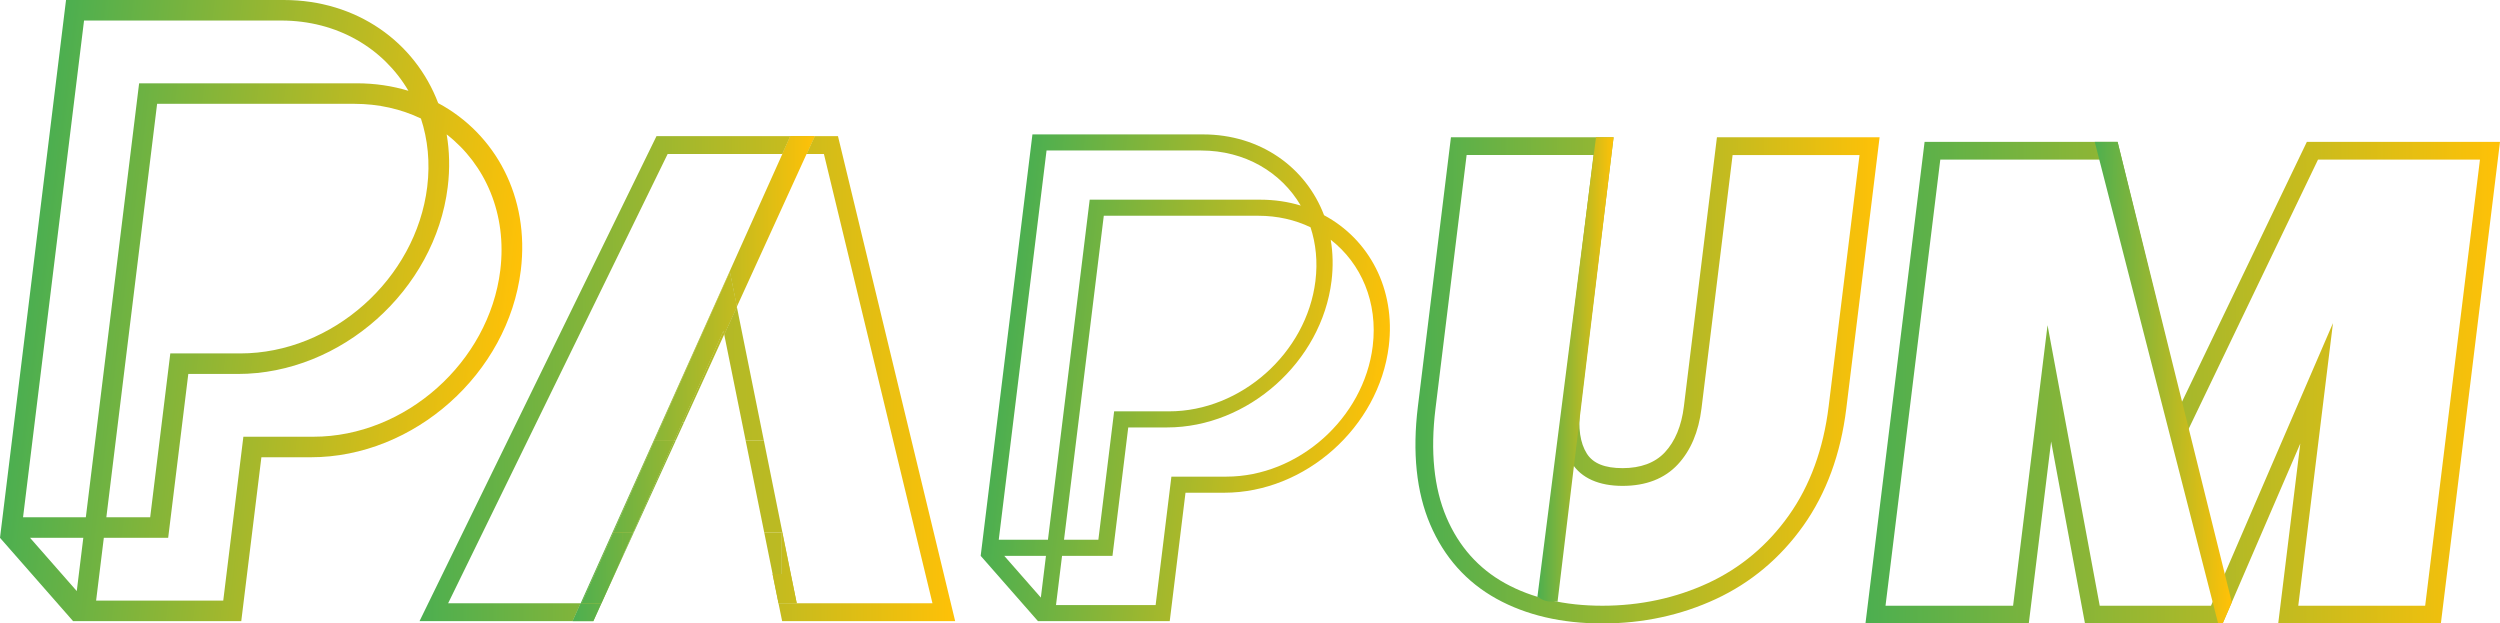
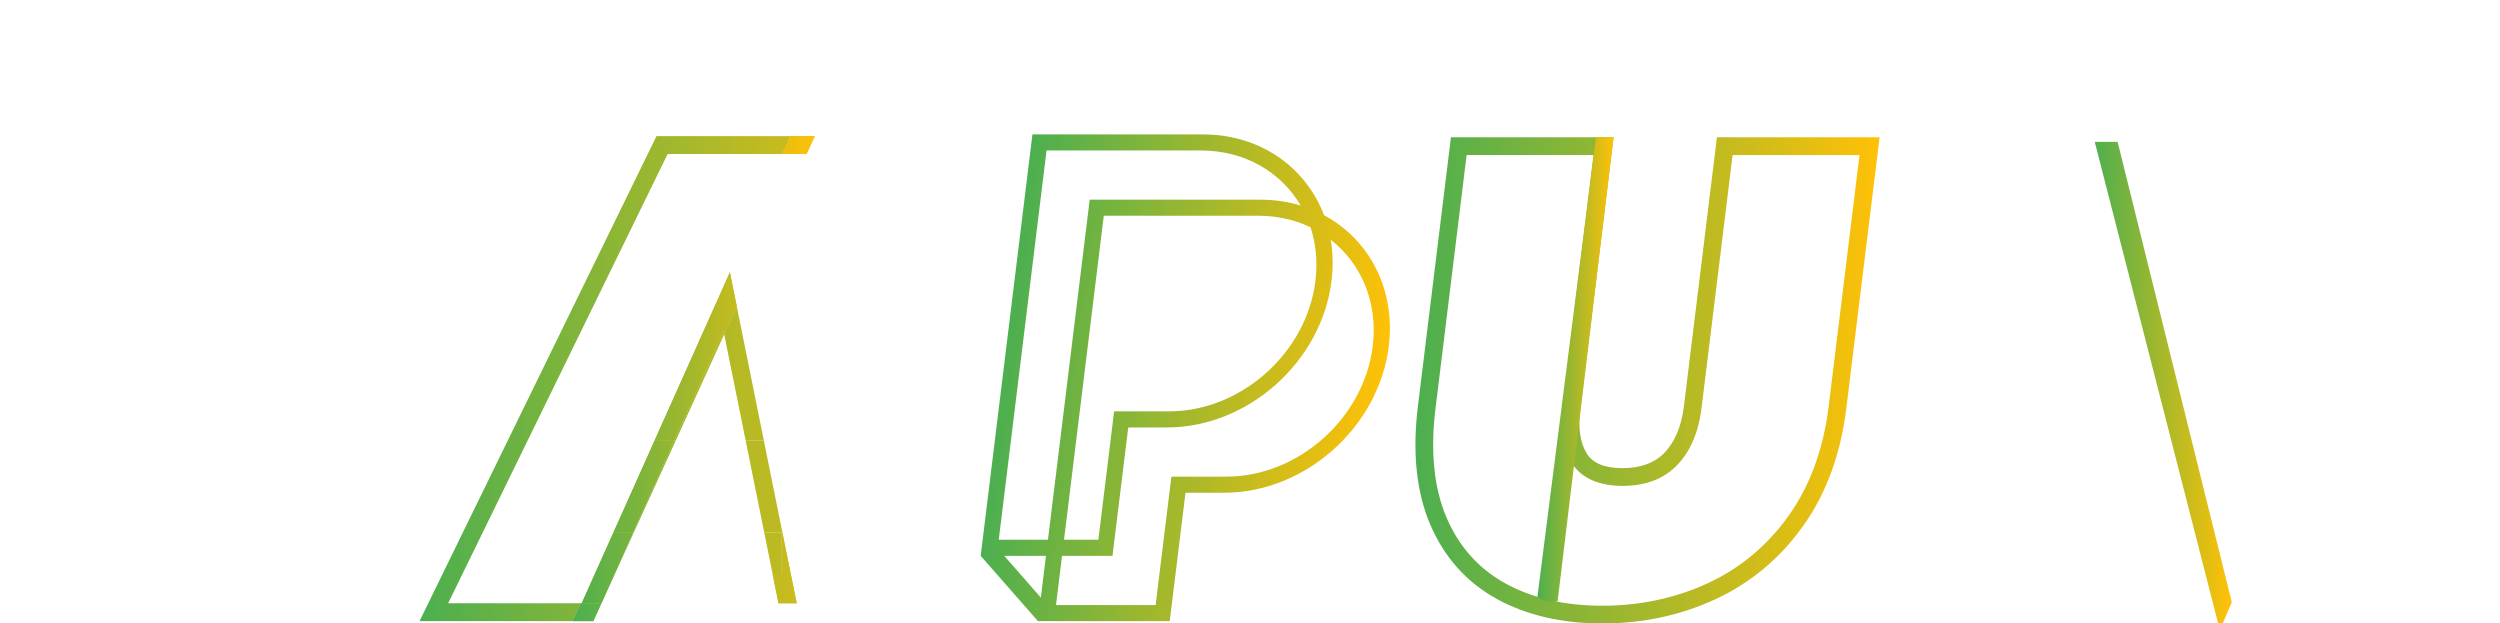
<svg xmlns="http://www.w3.org/2000/svg" xmlns:xlink="http://www.w3.org/1999/xlink" id="Camada_2" data-name="Camada 2" viewBox="0 0 2454.89 612.22">
  <defs>
    <style>
      .cls-1 {
        fill: url(#Gradiente_sem_nome_7-36);
      }

      .cls-2 {
        fill: url(#Gradiente_sem_nome_7-28);
      }

      .cls-3 {
        fill: url(#Gradiente_sem_nome_7-31);
      }

      .cls-4 {
        fill: url(#Gradiente_sem_nome_7-20);
      }

      .cls-5 {
        fill: url(#Gradiente_sem_nome_7-10);
      }

      .cls-6 {
        fill: url(#Gradiente_sem_nome_7-30);
      }

      .cls-7 {
        fill: url(#Gradiente_sem_nome_7-25);
      }

      .cls-8 {
        fill: url(#Gradiente_sem_nome_7-6);
      }

      .cls-9 {
        fill: url(#Gradiente_sem_nome_7-4);
      }

      .cls-10 {
        fill: url(#Gradiente_sem_nome_7-34);
      }

      .cls-11 {
        fill: url(#Gradiente_sem_nome_7-26);
      }

      .cls-12 {
        fill: url(#Gradiente_sem_nome_7-2);
      }

      .cls-13 {
        fill: url(#Gradiente_sem_nome_7-33);
      }

      .cls-14 {
        fill: none;
      }

      .cls-15 {
        fill: url(#Gradiente_sem_nome_7-39);
      }

      .cls-16 {
        fill: url(#Gradiente_sem_nome_7-41);
      }

      .cls-17 {
        fill: url(#Gradiente_sem_nome_7-18);
      }

      .cls-18 {
        fill: url(#Gradiente_sem_nome_7-23);
      }

      .cls-19 {
        fill: url(#Gradiente_sem_nome_7-37);
      }

      .cls-20 {
        fill: url(#Gradiente_sem_nome_7-5);
      }

      .cls-21 {
        fill: url(#Gradiente_sem_nome_7-8);
      }

      .cls-22 {
        fill: url(#Gradiente_sem_nome_7-15);
      }

      .cls-23 {
        fill: url(#Gradiente_sem_nome_7-13);
      }

      .cls-24 {
        fill: url(#Gradiente_sem_nome_7-17);
      }

      .cls-25 {
        fill: url(#Gradiente_sem_nome_7-3);
      }

      .cls-26 {
        fill: url(#Gradiente_sem_nome_7-38);
      }

      .cls-27 {
        fill: url(#Gradiente_sem_nome_7-42);
      }

      .cls-28 {
        fill: url(#Gradiente_sem_nome_7-21);
      }

      .cls-29 {
        fill: url(#Gradiente_sem_nome_7);
      }

      .cls-30 {
        fill: url(#Gradiente_sem_nome_7-27);
      }

      .cls-31 {
        fill: url(#Gradiente_sem_nome_7-40);
      }

      .cls-32 {
        fill: url(#Gradiente_sem_nome_7-24);
      }

      .cls-33 {
        fill: url(#Gradiente_sem_nome_7-7);
      }

      .cls-34 {
        fill: url(#Gradiente_sem_nome_7-16);
      }

      .cls-35 {
        fill: url(#Gradiente_sem_nome_7-14);
      }

      .cls-36 {
        fill: url(#Gradiente_sem_nome_7-22);
      }

      .cls-37 {
        fill: url(#Gradiente_sem_nome_7-43);
      }

      .cls-38 {
        fill: url(#Gradiente_sem_nome_7-11);
      }

      .cls-39 {
        fill: url(#Gradiente_sem_nome_7-19);
      }

      .cls-40 {
        fill: url(#Gradiente_sem_nome_7-12);
      }

      .cls-41 {
        fill: url(#Gradiente_sem_nome_7-35);
      }

      .cls-42 {
        fill: url(#Gradiente_sem_nome_7-32);
      }

      .cls-43 {
        fill: url(#Gradiente_sem_nome_7-9);
      }

      .cls-44 {
        fill: url(#Gradiente_sem_nome_7-29);
      }
    </style>
    <linearGradient id="Gradiente_sem_nome_7" data-name="Gradiente sem nome 7" x1="-325.4" y1="304.95" x2="153.75" y2="304.95" gradientTransform="translate(390.24) skewX(-7)" gradientUnits="userSpaceOnUse">
      <stop offset="0" stop-color="#4caf50" />
      <stop offset="1" stop-color="#ffc107" />
    </linearGradient>
    <linearGradient id="Gradiente_sem_nome_7-2" data-name="Gradiente sem nome 7" x1="639.77" y1="370.95" x2="1015.23" y2="370.95" xlink:href="#Gradiente_sem_nome_7" />
    <linearGradient id="Gradiente_sem_nome_7-3" data-name="Gradiente sem nome 7" x1="1389.89" y1="373.52" x2="1845.66" y2="373.52" gradientTransform="matrix(1,0,0,1,0,0)" xlink:href="#Gradiente_sem_nome_7" />
    <linearGradient id="Gradiente_sem_nome_7-4" data-name="Gradiente sem nome 7" x1="1831.8" y1="375.77" x2="2454.89" y2="375.77" gradientTransform="matrix(1,0,0,1,0,0)" xlink:href="#Gradiente_sem_nome_7" />
    <linearGradient id="Gradiente_sem_nome_7-5" data-name="Gradiente sem nome 7" x1="116.54" y1="366.81" x2="1152.34" y2="366.81" gradientTransform="matrix(1,0,0,1,0,0)" xlink:href="#Gradiente_sem_nome_7" />
    <linearGradient id="Gradiente_sem_nome_7-6" data-name="Gradiente sem nome 7" x1="116.54" y1="543.34" x2="1152.34" y2="543.34" gradientTransform="matrix(1,0,0,1,0,0)" xlink:href="#Gradiente_sem_nome_7" />
    <linearGradient id="Gradiente_sem_nome_7-7" data-name="Gradiente sem nome 7" x1="116.54" y1="371.63" x2="1152.34" y2="371.63" gradientTransform="matrix(1,0,0,1,0,0)" xlink:href="#Gradiente_sem_nome_7" />
    <linearGradient id="Gradiente_sem_nome_7-8" data-name="Gradiente sem nome 7" x1="116.54" y1="512.38" x2="1152.34" y2="512.38" gradientTransform="matrix(1,0,0,1,0,0)" xlink:href="#Gradiente_sem_nome_7" />
    <linearGradient id="Gradiente_sem_nome_7-9" data-name="Gradiente sem nome 7" x1="411.96" y1="371.8" x2="937.93" y2="371.8" gradientTransform="matrix(1,0,0,1,0,0)" xlink:href="#Gradiente_sem_nome_7" />
    <linearGradient id="Gradiente_sem_nome_7-10" data-name="Gradiente sem nome 7" x1="411.96" y1="371.8" x2="937.93" y2="371.8" gradientTransform="matrix(1,0,0,1,0,0)" xlink:href="#Gradiente_sem_nome_7" />
    <linearGradient id="Gradiente_sem_nome_7-11" data-name="Gradiente sem nome 7" x1="411.96" y1="578" x2="937.93" y2="578" gradientTransform="matrix(1,0,0,1,0,0)" xlink:href="#Gradiente_sem_nome_7" />
    <linearGradient id="Gradiente_sem_nome_7-12" data-name="Gradiente sem nome 7" x1="116.54" y1="557.71" x2="1152.34" y2="557.71" gradientTransform="matrix(1,0,0,1,0,0)" xlink:href="#Gradiente_sem_nome_7" />
    <linearGradient id="Gradiente_sem_nome_7-13" data-name="Gradiente sem nome 7" x1="411.96" y1="557.71" x2="937.93" y2="557.71" gradientTransform="matrix(1,0,0,1,0,0)" xlink:href="#Gradiente_sem_nome_7" />
    <linearGradient id="Gradiente_sem_nome_7-14" data-name="Gradiente sem nome 7" x1="562.32" y1="133.66" x2="800.02" y2="133.66" gradientTransform="matrix(1,0,0,1,0,0)" xlink:href="#Gradiente_sem_nome_7" />
    <linearGradient id="Gradiente_sem_nome_7-15" data-name="Gradiente sem nome 7" x1="562.32" y1="423.63" x2="800.02" y2="423.63" gradientTransform="matrix(1,0,0,1,0,0)" xlink:href="#Gradiente_sem_nome_7" />
    <linearGradient id="Gradiente_sem_nome_7-16" data-name="Gradiente sem nome 7" x1="562.32" y1="349.92" x2="800.02" y2="349.92" gradientTransform="matrix(1,0,0,1,0,0)" xlink:href="#Gradiente_sem_nome_7" />
    <linearGradient id="Gradiente_sem_nome_7-17" data-name="Gradiente sem nome 7" x1="562.32" y1="284.33" x2="800.02" y2="284.33" gradientTransform="matrix(1,0,0,1,0,0)" xlink:href="#Gradiente_sem_nome_7" />
    <linearGradient id="Gradiente_sem_nome_7-18" data-name="Gradiente sem nome 7" x1="562.32" y1="557.71" x2="800.02" y2="557.71" gradientTransform="matrix(1,0,0,1,0,0)" xlink:href="#Gradiente_sem_nome_7" />
    <linearGradient id="Gradiente_sem_nome_7-19" data-name="Gradiente sem nome 7" x1="562.32" y1="601.14" x2="800.02" y2="601.14" gradientTransform="matrix(1,0,0,1,0,0)" xlink:href="#Gradiente_sem_nome_7" />
    <linearGradient id="Gradiente_sem_nome_7-20" data-name="Gradiente sem nome 7" x1="562.32" y1="369.71" x2="800.02" y2="369.71" gradientTransform="matrix(1,0,0,1,0,0)" xlink:href="#Gradiente_sem_nome_7" />
    <linearGradient id="Gradiente_sem_nome_7-21" data-name="Gradiente sem nome 7" x1="562.32" y1="371.8" x2="800.02" y2="371.8" gradientTransform="matrix(1,0,0,1,0,0)" xlink:href="#Gradiente_sem_nome_7" />
    <linearGradient id="Gradiente_sem_nome_7-22" data-name="Gradiente sem nome 7" x1="562.32" y1="477.73" x2="800.02" y2="477.73" gradientTransform="matrix(1,0,0,1,0,0)" xlink:href="#Gradiente_sem_nome_7" />
    <linearGradient id="Gradiente_sem_nome_7-23" data-name="Gradiente sem nome 7" x1="116.54" y1="349.92" x2="1152.34" y2="349.92" gradientTransform="matrix(1,0,0,1,0,0)" xlink:href="#Gradiente_sem_nome_7" />
    <linearGradient id="Gradiente_sem_nome_7-24" data-name="Gradiente sem nome 7" x1="562.32" y1="349.92" x2="800.02" y2="349.92" gradientTransform="matrix(1,0,0,1,0,0)" xlink:href="#Gradiente_sem_nome_7" />
    <linearGradient id="Gradiente_sem_nome_7-25" data-name="Gradiente sem nome 7" x1="116.54" y1="534.06" x2="1152.34" y2="534.06" gradientTransform="matrix(1,0,0,1,0,0)" xlink:href="#Gradiente_sem_nome_7" />
    <linearGradient id="Gradiente_sem_nome_7-26" data-name="Gradiente sem nome 7" x1="562.32" y1="534.06" x2="800.02" y2="534.06" gradientTransform="matrix(1,0,0,1,0,0)" xlink:href="#Gradiente_sem_nome_7" />
    <linearGradient id="Gradiente_sem_nome_7-27" data-name="Gradiente sem nome 7" x1="116.54" y1="369.71" x2="1152.34" y2="369.71" gradientTransform="matrix(1,0,0,1,0,0)" xlink:href="#Gradiente_sem_nome_7" />
    <linearGradient id="Gradiente_sem_nome_7-28" data-name="Gradiente sem nome 7" x1="562.32" y1="369.71" x2="800.02" y2="369.71" gradientTransform="matrix(1,0,0,1,0,0)" xlink:href="#Gradiente_sem_nome_7" />
    <linearGradient id="Gradiente_sem_nome_7-29" data-name="Gradiente sem nome 7" x1="116.54" y1="326.48" x2="1152.34" y2="326.48" gradientTransform="matrix(1,0,0,1,0,0)" xlink:href="#Gradiente_sem_nome_7" />
    <linearGradient id="Gradiente_sem_nome_7-30" data-name="Gradiente sem nome 7" x1="562.32" y1="326.48" x2="800.02" y2="326.48" gradientTransform="matrix(1,0,0,1,0,0)" xlink:href="#Gradiente_sem_nome_7" />
    <linearGradient id="Gradiente_sem_nome_7-31" data-name="Gradiente sem nome 7" x1="116.54" y1="512.38" x2="1152.34" y2="512.38" gradientTransform="matrix(1,0,0,1,0,0)" xlink:href="#Gradiente_sem_nome_7" />
    <linearGradient id="Gradiente_sem_nome_7-32" data-name="Gradiente sem nome 7" x1="562.32" y1="512.38" x2="800.02" y2="512.38" gradientTransform="matrix(1,0,0,1,0,0)" xlink:href="#Gradiente_sem_nome_7" />
    <linearGradient id="Gradiente_sem_nome_7-33" data-name="Gradiente sem nome 7" x1="411.96" y1="601.14" x2="937.93" y2="601.14" gradientTransform="matrix(1,0,0,1,0,0)" xlink:href="#Gradiente_sem_nome_7" />
    <linearGradient id="Gradiente_sem_nome_7-34" data-name="Gradiente sem nome 7" x1="562.32" y1="601.14" x2="800.02" y2="601.14" gradientTransform="matrix(1,0,0,1,0,0)" xlink:href="#Gradiente_sem_nome_7" />
    <linearGradient id="Gradiente_sem_nome_7-35" data-name="Gradiente sem nome 7" x1="411.96" y1="568.72" x2="937.93" y2="568.72" gradientTransform="matrix(1,0,0,1,0,0)" xlink:href="#Gradiente_sem_nome_7" />
    <linearGradient id="Gradiente_sem_nome_7-36" data-name="Gradiente sem nome 7" x1="562.32" y1="568.72" x2="800.02" y2="568.72" gradientTransform="matrix(1,0,0,1,0,0)" xlink:href="#Gradiente_sem_nome_7" />
    <linearGradient id="Gradiente_sem_nome_7-37" data-name="Gradiente sem nome 7" x1="411.96" y1="142.47" x2="937.93" y2="142.47" gradientTransform="matrix(1,0,0,1,0,0)" xlink:href="#Gradiente_sem_nome_7" />
    <linearGradient id="Gradiente_sem_nome_7-38" data-name="Gradiente sem nome 7" x1="562.32" y1="142.47" x2="800.02" y2="142.47" gradientTransform="matrix(1,0,0,1,0,0)" xlink:href="#Gradiente_sem_nome_7" />
    <linearGradient id="Gradiente_sem_nome_7-39" data-name="Gradiente sem nome 7" x1="116.54" y1="557.71" x2="1152.34" y2="557.71" gradientTransform="matrix(1,0,0,1,0,0)" xlink:href="#Gradiente_sem_nome_7" />
    <linearGradient id="Gradiente_sem_nome_7-40" data-name="Gradiente sem nome 7" x1="411.96" y1="557.71" x2="937.93" y2="557.71" gradientTransform="matrix(1,0,0,1,0,0)" xlink:href="#Gradiente_sem_nome_7" />
    <linearGradient id="Gradiente_sem_nome_7-41" data-name="Gradiente sem nome 7" x1="562.32" y1="557.71" x2="800.02" y2="557.71" gradientTransform="matrix(1,0,0,1,0,0)" xlink:href="#Gradiente_sem_nome_7" />
    <linearGradient id="Gradiente_sem_nome_7-42" data-name="Gradiente sem nome 7" x1="2058.91" y1="377.27" x2="2202.02" y2="377.27" gradientTransform="translate(-.11 -57.85) rotate(1.41) scale(1) skewX(.32)" xlink:href="#Gradiente_sem_nome_7" />
    <linearGradient id="Gradiente_sem_nome_7-43" data-name="Gradiente sem nome 7" x1="1509.68" y1="362.79" x2="1584.47" y2="362.79" gradientTransform="matrix(1,0,0,1,0,0)" xlink:href="#Gradiente_sem_nome_7" />
  </defs>
  <g id="Layer_1" data-name="Layer 1">
-     <path class="cls-29" d="M430.29,101.27C407.48,41.21,350.38,0,278.59,0H64.84L2.47,507.96l-2.47,20.15,71.76,81.8h165.15l19.76-160.9h48.6c101.4,0,193.7-82.2,206.15-183.6,8.82-71.79-24.76-133.95-81.11-164.14ZM419.5,183.6h0c-11.08,90.28-93.25,163.45-183.52,163.45h-68.75l-19.76,160.9h-43.04l49.85-406h193.59c23.96,0,46.09,5.16,65.46,14.42,6.75,20.51,9.11,43.26,6.17,67.23ZM82.53,20.16h193.59c55.09,0,100.46,27.25,124.95,69.01-15.79-4.79-32.79-7.37-50.72-7.37h-213.74l-52.33,426.16H22.63L82.53,20.16ZM81.8,528.11l-6.42,52.3-45.88-52.3h52.3ZM307.73,428.86h-68.75l-19.76,160.9h-124.84l7.57-61.65h63.19l19.76-160.9h48.6c101.4,0,193.7-82.2,206.15-183.61,2.2-17.93,1.75-35.25-1.03-51.62,38.13,29.61,59.4,78.33,52.64,133.42h0c-11.08,90.28-93.25,163.45-183.52,163.45Z" />
    <path class="cls-12" d="M1300.17,211.33c-17.87-47.06-62.62-79.35-118.88-79.35h-167.49l-48.87,398.04-1.94,15.79,56.23,64.1h129.41l15.48-126.08h38.08c79.46,0,151.78-64.41,161.54-143.87,6.91-56.26-19.41-104.97-63.56-128.62ZM1291.71,275.85h0c-8.69,70.74-73.07,128.08-143.8,128.08h-53.88l-15.48,126.08h-33.73l39.06-318.15h151.7c18.78,0,36.12,4.04,51.29,11.3,5.29,16.07,7.14,33.9,4.83,52.68ZM1027.66,147.78h151.7c43.17,0,78.72,21.36,97.91,54.08-12.37-3.75-25.7-5.78-39.75-5.78h-167.49l-41,333.94h-48.3l46.93-382.24ZM1027.09,545.81l-5.03,40.98-35.95-40.98h40.98ZM1204.14,468.04h-53.88l-15.48,126.08h-97.82l5.93-48.31h49.52l15.48-126.08h38.08c79.46,0,151.78-64.41,161.54-143.87,1.72-14.05,1.37-27.62-.81-40.45,29.88,23.2,46.55,61.38,41.25,104.55h0c-8.69,70.74-73.07,128.08-143.8,128.08Z" />
    <path class="cls-25" d="M1573.48,612.22c-39.92,0-74.9-8.16-103.98-24.25-29.52-16.33-51.44-40.9-65.14-73.04-13.54-31.73-17.59-70.69-12.06-115.77l32.46-264.34h159.73l-32.72,266.46c-2.32,18.88-.16,33.73,6.43,44.14,6.07,9.61,17.55,14.28,35.1,14.28s31.81-5.09,41.55-15.56c10.04-10.8,16.31-25.93,18.65-44.99l32.46-264.34h159.73l-32.72,266.46c-5.47,44.57-19.67,83.25-42.19,114.96-22.56,31.76-51.46,55.99-85.9,72.01-34.21,15.91-71.68,23.97-111.38,23.97ZM1440.16,152.24l-30.58,249.04c-5.16,42-1.53,77.94,10.79,106.82,12.14,28.48,31.51,50.23,57.55,64.63,26.47,14.65,58.62,22.07,95.55,22.07s72.14-7.52,104.03-22.35c31.67-14.73,58.26-37.03,79.04-66.3,20.83-29.32,33.98-65.32,39.1-106.99l30.32-246.92h-124.62l-30.58,249.04c-2.8,22.77-10.6,41.18-23.19,54.73-13.03,14.01-31.3,21.11-54.31,21.11s-40.44-7.53-49.83-22.4c-8.79-13.9-11.81-32.59-8.99-55.57l30.32-246.92h-124.62Z" />
-     <path class="cls-9" d="M2396.83,612.22h-159.73l21.69-176.66-76.24,176.66h-135.2l-33.24-178.69-21.94,178.69h-160.37l58.06-472.9h189.53l62.64,256.42,123.19-256.42h189.66l-58.06,472.9ZM2256.79,594.8h124.62l53.79-438.06h-159.02l-139.52,290.41-70.94-290.41h-160.44l-53.79,438.06h125.27l33.83-275.49,51.24,275.49h109.27l119.77-277.53-34.08,277.53Z" />
    <g>
      <polygon class="cls-14" points="723.54 301.22 723.54 301.22 750.03 432.4 750.05 432.4 723.54 301.22" />
      <polygon class="cls-14" points="671.66 414.86 663.65 432.4 732.15 432.4 728.61 414.86 671.66 414.86" />
      <polygon class="cls-14" points="758.57 563.63 758.67 563.63 750.47 523.05 622.27 523.05 590.63 592.37 764.44 592.37 758.57 563.63" />
      <polygon class="cls-14" points="671.66 414.86 728.61 414.86 711.13 328.39 671.66 414.86" />
      <polygon class="cls-14" points="663.65 432.4 622.27 523.05 750.47 523.05 732.15 432.4 663.65 432.4" />
      <polygon class="cls-14" points="750.05 432.4 750.03 432.4 782.35 592.37 915.64 592.37 809.05 151.24 792 151.24 723.54 301.22 750.05 432.4" />
      <polygon class="cls-14" points="655.59 151.24 440.05 592.37 570.2 592.37 768.22 151.24 655.59 151.24" />
      <polygon class="cls-20" points="711.13 328.39 728.61 414.86 728.61 414.86 732.15 432.4 750.03 432.4 723.54 301.22 711.13 328.39" />
      <polygon class="cls-8" points="767.66 523.05 750.47 523.05 758.67 563.63 767.66 563.63 767.66 523.05" />
      <rect class="cls-33" x="719.87" y="327.52" height="88.22" />
      <polygon class="cls-21" points="768.19 523.05 782.35 592.37 750.03 432.4 732.15 432.4 750.47 523.05 767.66 523.05 768.19 523.05" />
      <polygon class="cls-43" points="440.05 592.37 655.59 151.24 768.22 151.24 776.09 133.7 644.64 133.7 411.96 609.91 562.32 609.91 570.2 592.37 440.05 592.37" />
-       <polygon class="cls-5" points="809.05 151.24 915.64 592.37 782.35 592.37 764.48 592.37 764.44 592.37 768.03 609.91 937.93 609.91 824.48 140.41 822.86 133.7 800.01 133.7 792 151.24 809.05 151.24" />
      <polygon class="cls-38" points="758.67 563.63 758.57 563.63 764.44 592.37 764.48 592.37 758.67 563.63" />
      <polygon class="cls-40" points="782.35 592.37 768.19 523.05 767.66 523.05 767.66 563.63 758.67 563.63 764.48 592.37 782.35 592.37" />
      <polygon class="cls-23" points="782.35 592.37 768.19 523.05 767.66 523.05 767.66 563.63 758.67 563.63 764.48 592.37 782.35 592.37" />
      <polygon class="cls-35" points="800.02 133.67 799.93 133.63 776.13 133.63 776.09 133.7 800.01 133.7 800.02 133.67" />
      <polygon class="cls-22" points="669.94 414.86 662.09 432.4 663.65 432.4 671.66 414.86 669.94 414.86" />
      <polygon class="cls-34" points="642.87 432.4 642.88 432.4 716.71 267.44 642.87 432.4" />
-       <polygon class="cls-24" points="723.54 301.22 716.71 267.44 723.54 301.22 723.54 301.22" />
      <polygon class="cls-17" points="621.51 523.05 611.64 545.08 611.64 545.4 590.51 592.37 590.63 592.37 622.27 523.05 621.51 523.05" />
      <polygon class="cls-39" points="582.62 609.91 590.63 592.37 590.51 592.37 582.62 609.91" />
      <polygon class="cls-4" points="710.36 324.57 669.94 414.86 671.66 414.86 711.13 328.39 710.36 324.57" />
-       <polygon class="cls-28" points="642.87 432.4 716.71 267.44 723.54 301.22 792 151.24 768.22 151.24 570.2 592.37 571.28 592.37 642.88 432.4 642.87 432.4" />
      <polygon class="cls-36" points="662.09 432.4 621.51 523.05 622.27 523.05 663.65 432.4 662.09 432.4" />
      <polygon class="cls-18" points="669.94 414.86 710.36 324.57 711.13 328.39 723.54 301.22 716.71 267.44 642.88 432.4 662.09 432.4 669.94 414.86 669.94 414.86" />
      <polygon class="cls-32" points="669.94 414.86 710.36 324.57 711.13 328.39 723.54 301.22 716.71 267.44 642.88 432.4 662.09 432.4 669.94 414.86 669.94 414.86" />
      <polygon class="cls-7" points="611.64 545.08 621.51 523.05 611.64 523.05 611.64 545.08" />
      <polygon class="cls-11" points="611.64 545.08 621.51 523.05 611.64 523.05 611.64 545.08" />
      <polygon class="cls-30" points="669.94 414.86 669.94 414.86 710.36 324.57 669.94 414.86" />
      <polygon class="cls-2" points="669.94 414.86 669.94 414.86 710.36 324.57 669.94 414.86" />
      <polygon class="cls-44" points="711.13 328.39 711.13 328.39 710.36 324.57 711.13 328.39" />
      <polygon class="cls-6" points="711.13 328.39 711.13 328.39 710.36 324.57 711.13 328.39" />
      <polygon class="cls-3" points="642.88 432.4 571.28 592.37 602.46 523.05 611.64 523.05 621.51 523.05 662.09 432.4 642.88 432.4" />
      <polygon class="cls-42" points="642.88 432.4 571.28 592.37 602.46 523.05 611.64 523.05 621.51 523.05 662.09 432.4 642.88 432.4" />
      <polygon class="cls-13" points="590.48 592.37 571.28 592.37 570.2 592.37 562.32 609.91 582.62 609.91 590.51 592.37 590.48 592.37" />
      <polygon class="cls-10" points="590.48 592.37 571.28 592.37 570.2 592.37 562.32 609.91 582.62 609.91 590.51 592.37 590.48 592.37" />
      <polygon class="cls-41" points="590.51 592.37 611.64 545.4 611.64 545.08 590.48 592.37 590.51 592.37" />
      <polygon class="cls-1" points="590.51 592.37 611.64 545.4 611.64 545.08 590.48 592.37 590.51 592.37" />
      <polygon class="cls-19" points="792 151.24 800.01 133.7 776.09 133.7 768.22 151.24 792 151.24" />
      <polygon class="cls-26" points="792 151.24 800.01 133.7 776.09 133.7 768.22 151.24 792 151.24" />
      <polygon class="cls-15" points="602.46 523.05 571.28 592.37 590.48 592.37 611.64 545.08 611.64 523.05 602.46 523.05" />
      <polygon class="cls-31" points="602.46 523.05 571.28 592.37 590.48 592.37 611.64 545.08 611.64 523.05 602.46 523.05" />
      <polygon class="cls-16" points="602.46 523.05 571.28 592.37 590.48 592.37 611.64 545.08 611.64 523.05 602.46 523.05" />
    </g>
    <polygon class="cls-27" points="2178.12 612.22 2056.96 139.32 2079.4 139.32 2191.54 591.38 2182.55 612.22 2178.12 612.22" />
    <path class="cls-37" d="M1529.45,590.87l-2.92-.34c-4.71.72-9.52-.2-13.63-2.6-1.78-1.04-3.23-1.89-3.23-1.89l57.54-451.33,17.25.12-55.02,456.05Z" />
  </g>
</svg>